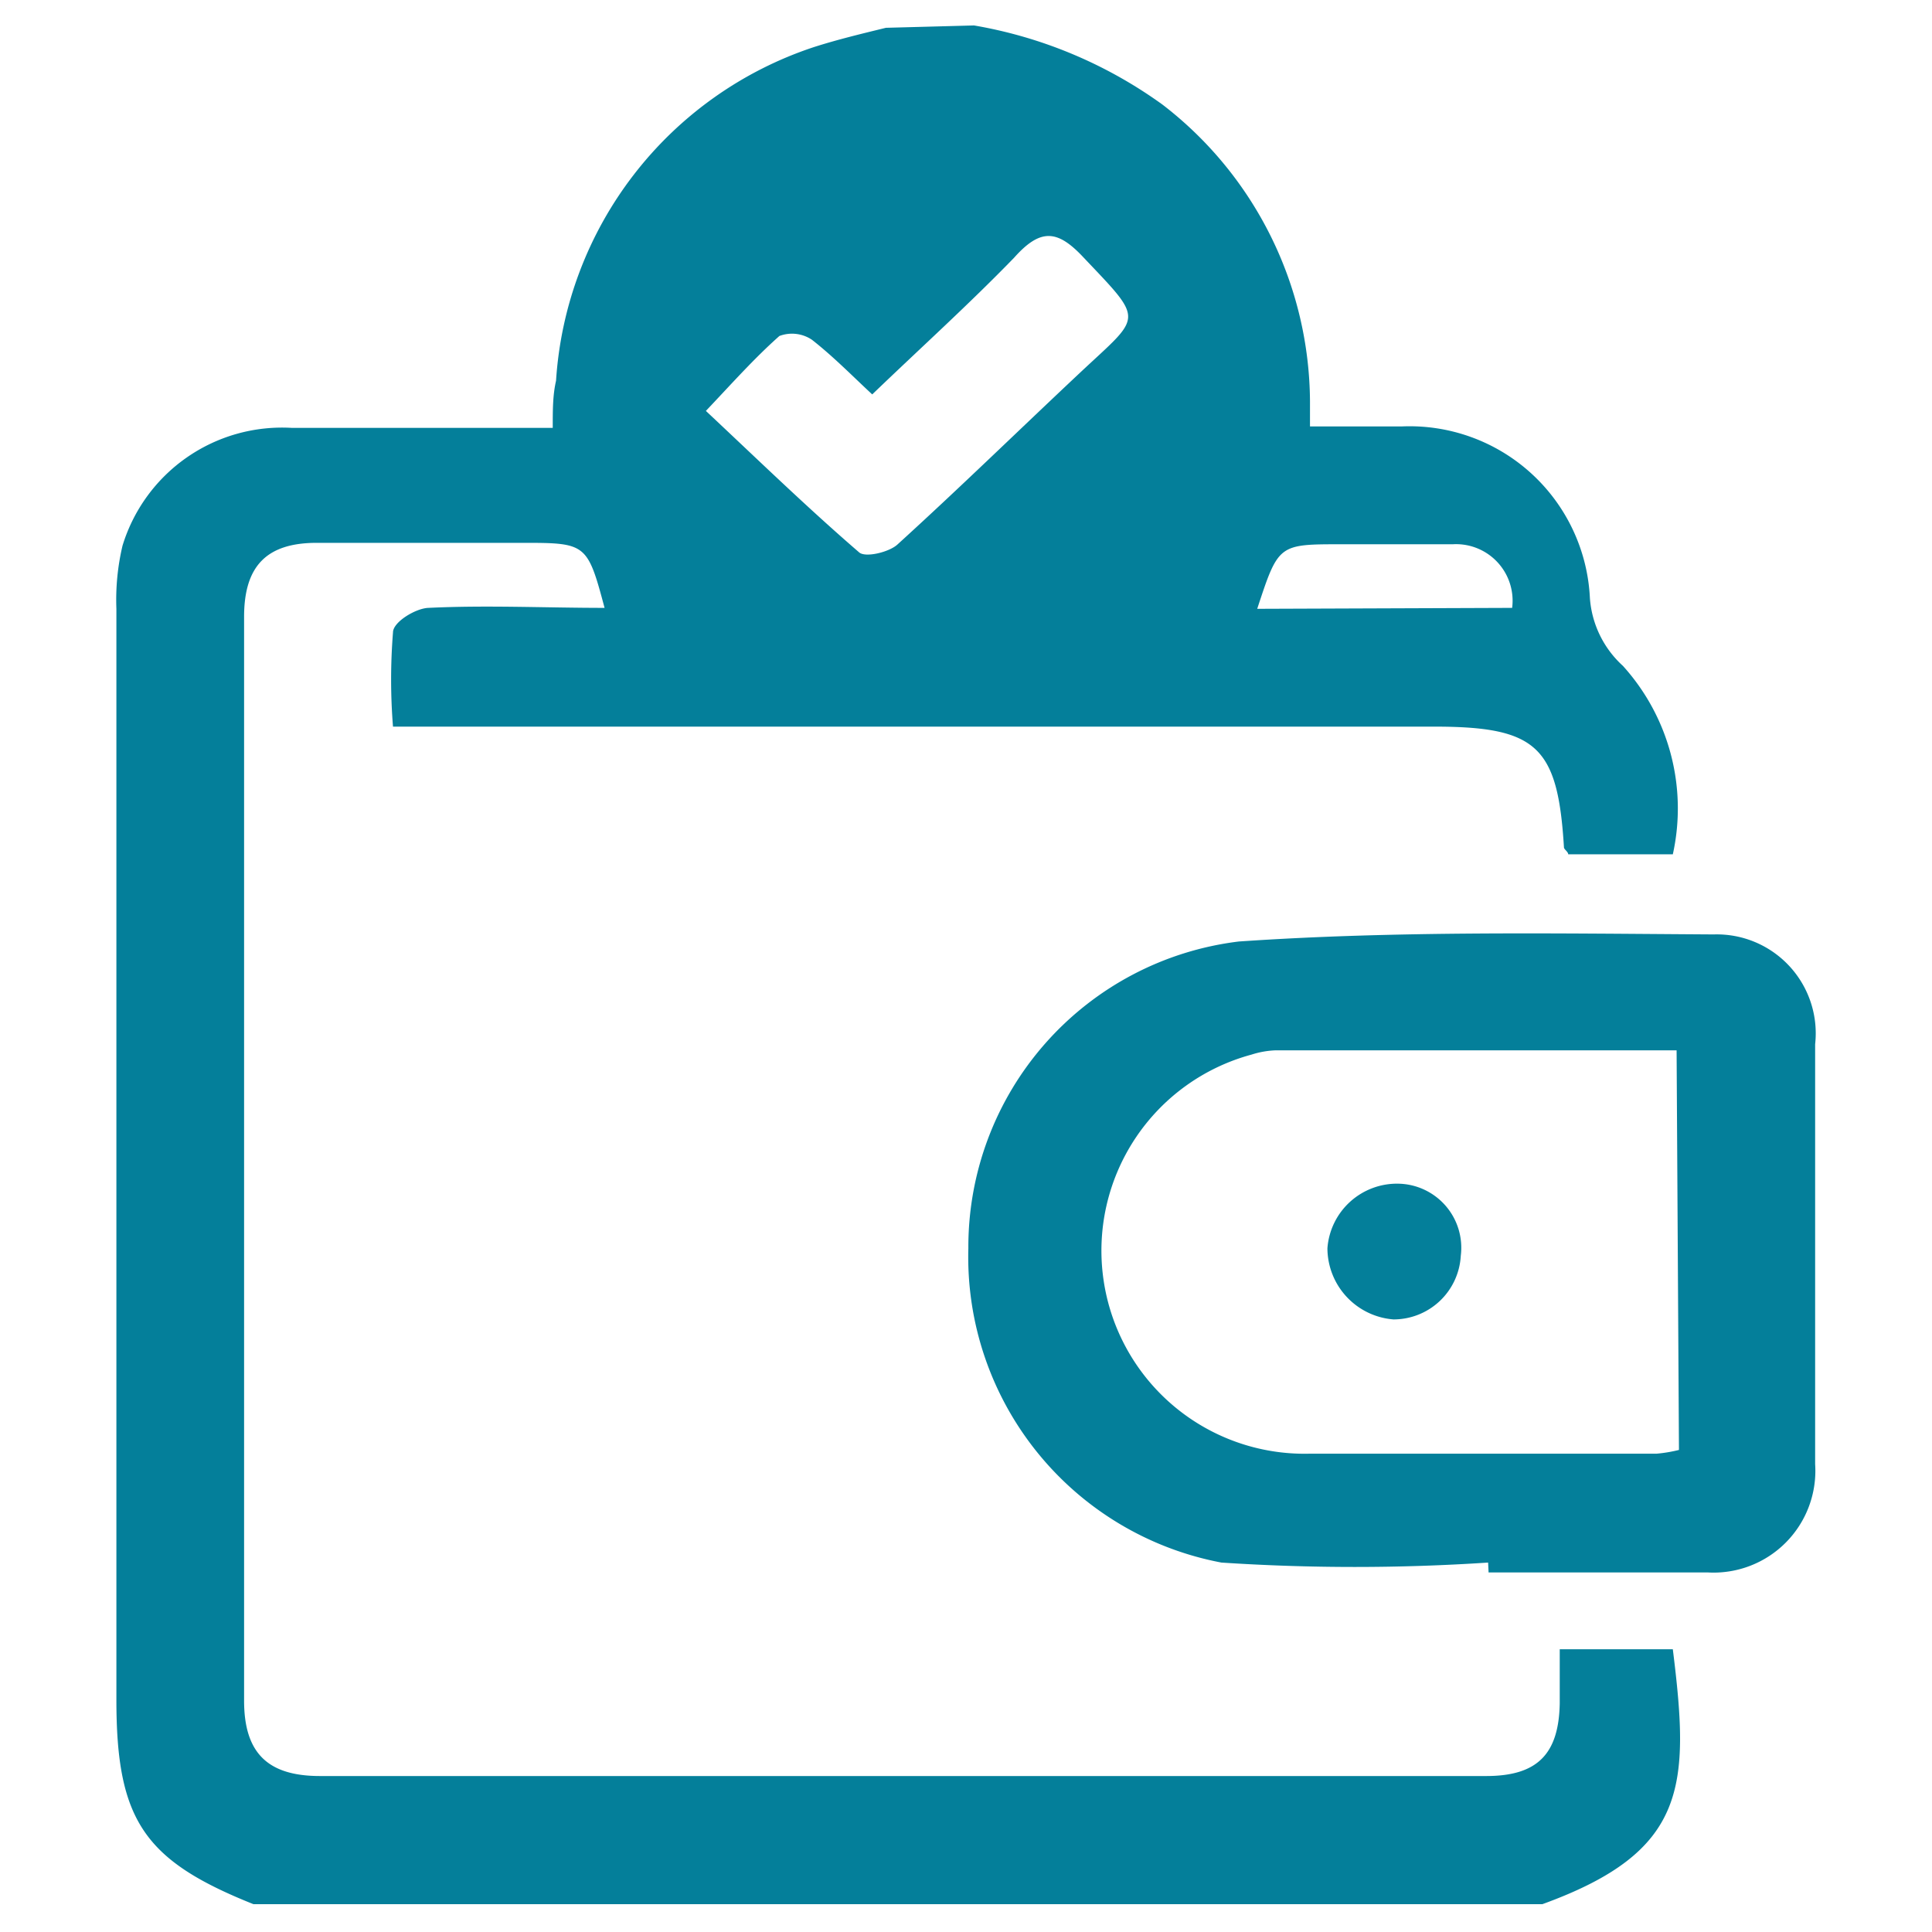
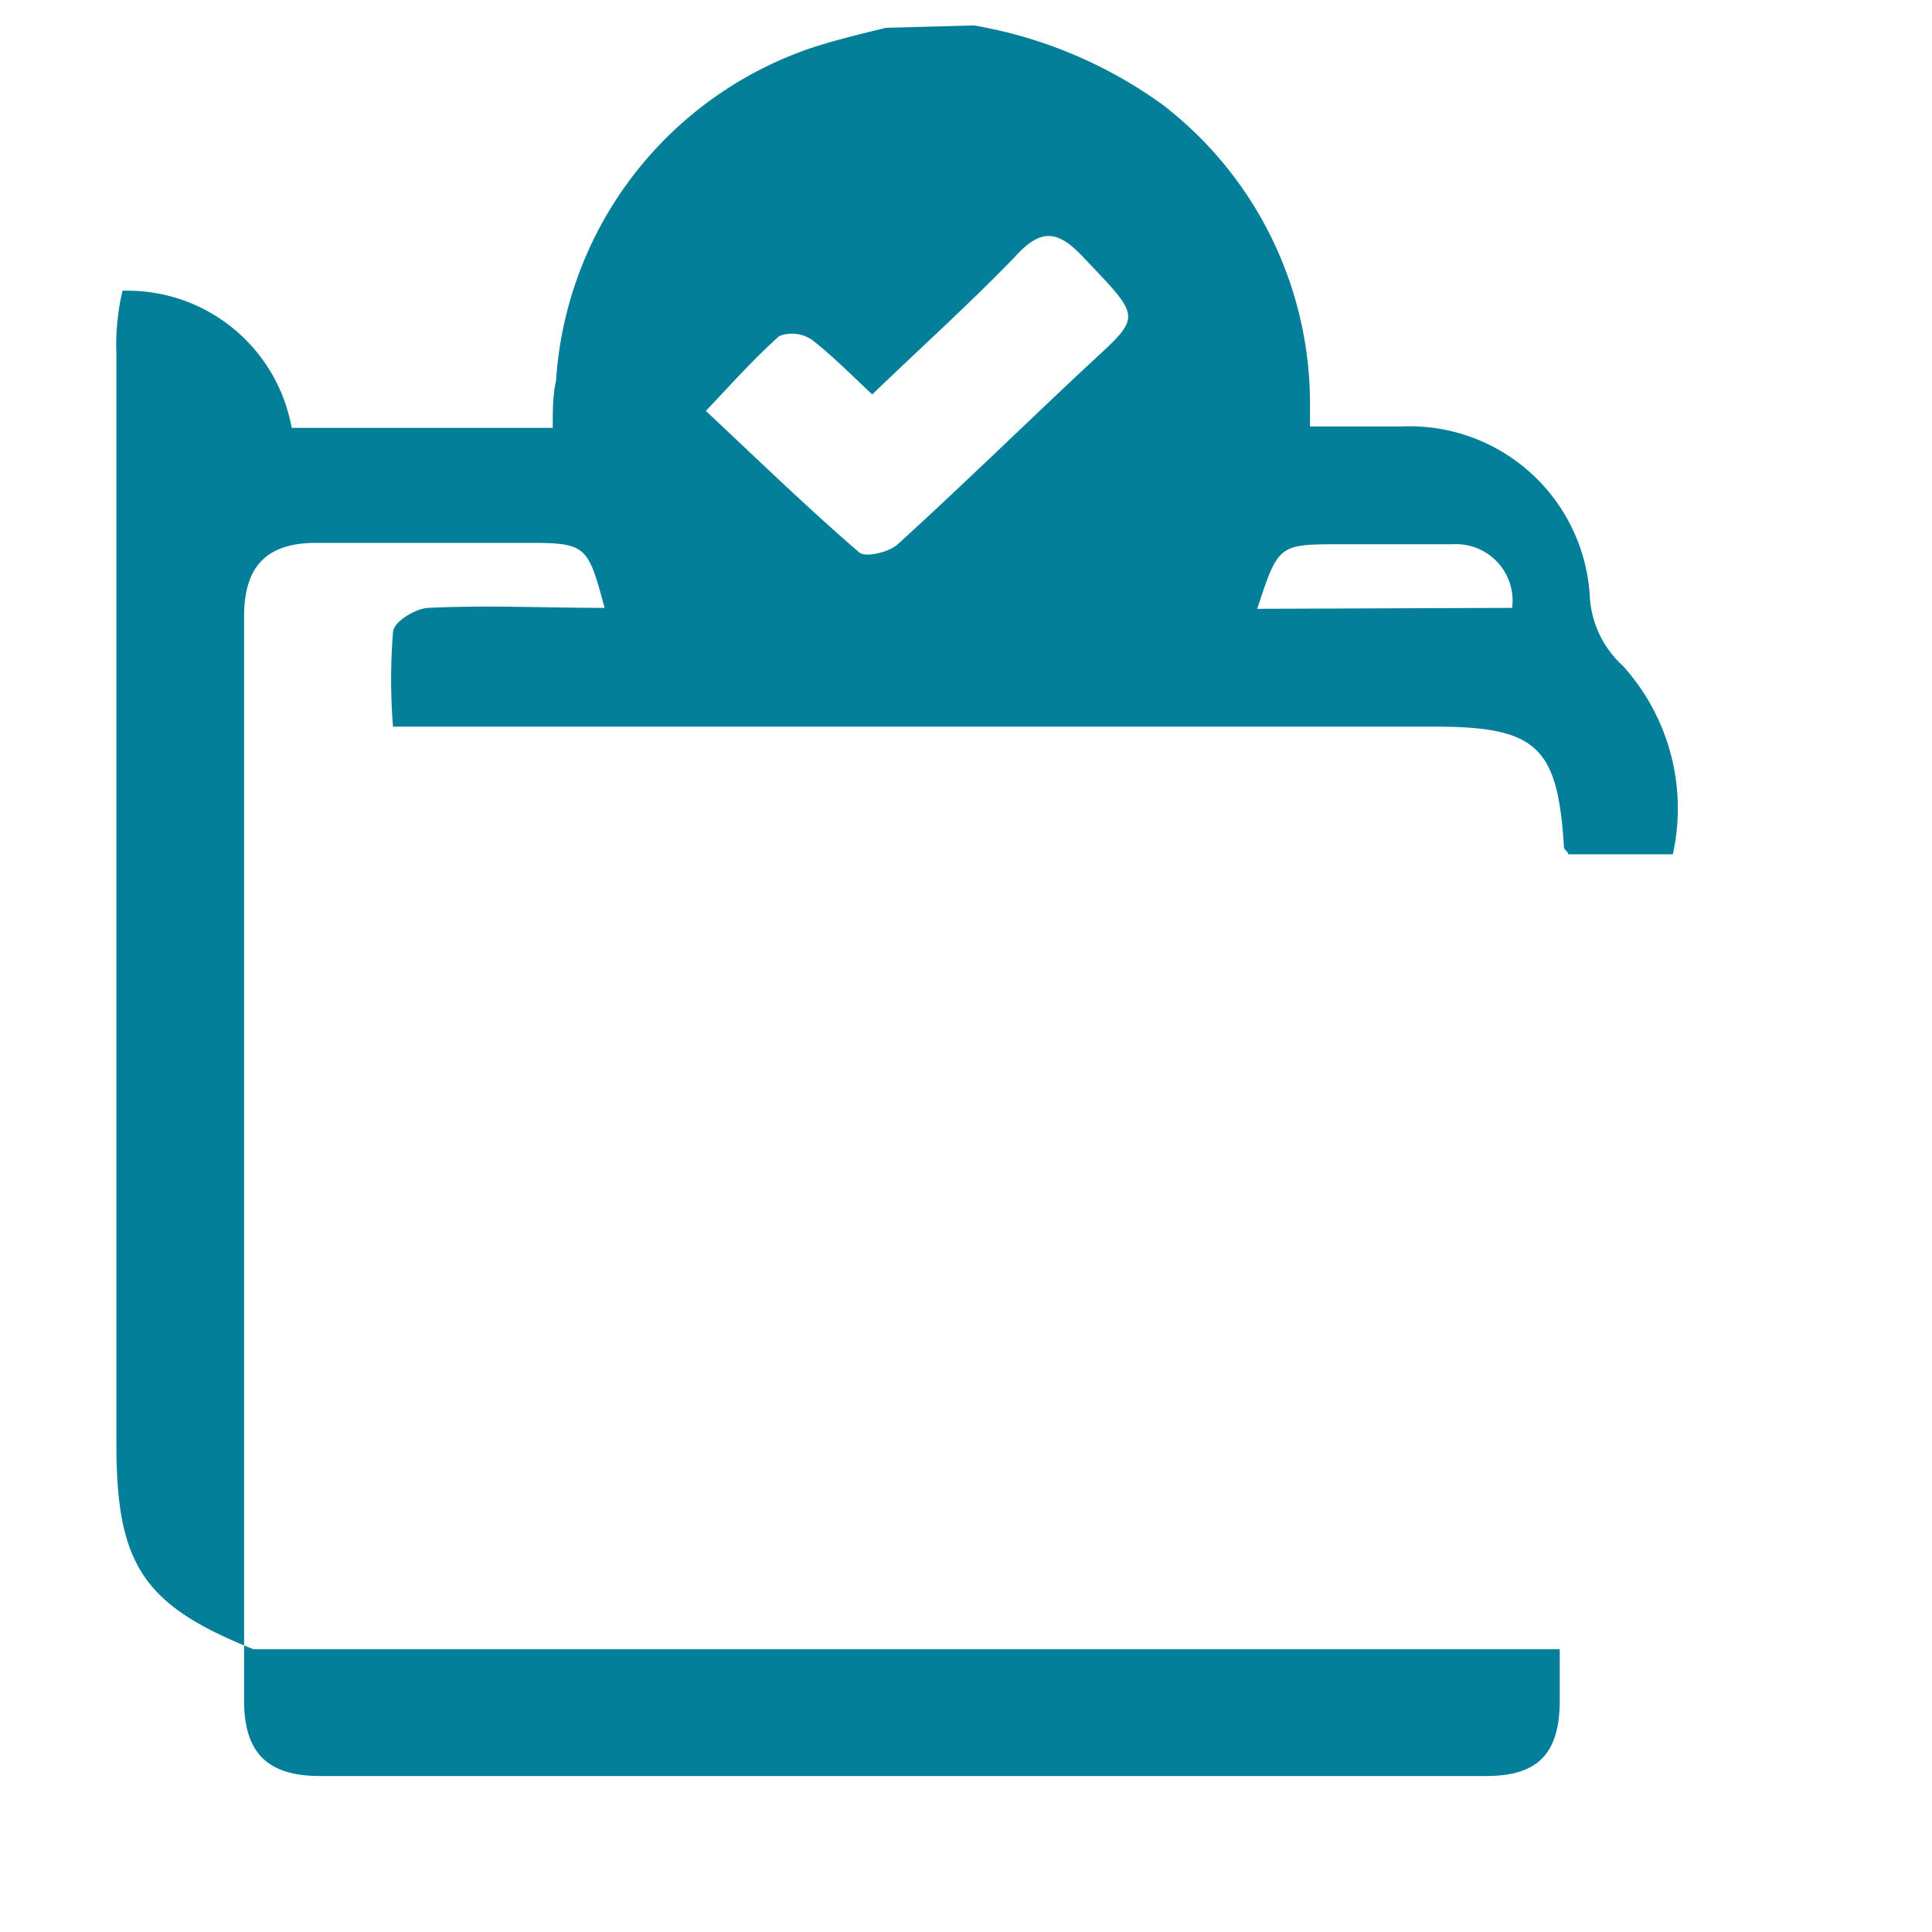
<svg xmlns="http://www.w3.org/2000/svg" id="Layer_1" data-name="Layer 1" viewBox="0 0 41 41">
  <defs>
    <style>.cls-1{fill:#047f9a;}</style>
  </defs>
  <title>Proofreading Service</title>
-   <path class="cls-1" d="M20.67.54a9.59,9.59,0,0,1,4,1.68,8,8,0,0,1,3.13,6.3c0,.14,0,.28,0,.53.66,0,1.3,0,1.94,0a3.83,3.83,0,0,1,4,3.64,2.15,2.15,0,0,0,.7,1.44,4.51,4.51,0,0,1,1.06,4H33.28c0-.05-.08-.1-.09-.14-.13-2.15-.57-2.57-2.76-2.57H8.34a12.54,12.54,0,0,1,0-2c0-.22.48-.51.75-.52,1.24-.06,2.48,0,3.74,0-.36-1.35-.39-1.38-1.69-1.38-1.47,0-2.94,0-4.42,0-1.06,0-1.54.49-1.54,1.57q0,11.51,0,23c0,1.11.5,1.6,1.61,1.6H31.54c1.08,0,1.54-.46,1.56-1.54,0-.36,0-.73,0-1.15h2.4c.36,2.9.32,4.29-2.77,5.41H5.38c-2.33-.93-2.91-1.79-2.91-4.34q0-11.58,0-23.15a5,5,0,0,1,.13-1.34A3.54,3.54,0,0,1,6.19,9.08c1.83,0,3.66,0,5.54,0,0-.39,0-.69.07-1A8,8,0,0,1,17.27,1c.5-.16,1-.28,1.53-.41ZM18.51,8.37c-.41-.38-.82-.8-1.28-1.16a.76.76,0,0,0-.69-.08c-.54.48-1,1-1.56,1.59,1.13,1.06,2.16,2.06,3.25,3,.13.12.63,0,.81-.16,1.32-1.2,2.59-2.44,3.89-3.66s1.37-1.06.07-2.43c-.55-.59-.91-.64-1.48,0C20.57,6.45,19.54,7.38,18.51,8.37ZM32.09,12.9a1.2,1.2,0,0,0-1.26-1.35c-.79,0-1.58,0-2.37,0-1.33,0-1.33,0-1.78,1.37Z" />
-   <path class="cls-1" d="M31.58,33.16a43,43,0,0,1-5.66,0,6.6,6.6,0,0,1-5.37-6.67,6.53,6.53,0,0,1,5.74-6.51c3.35-.23,6.72-.17,10.08-.15a2.1,2.1,0,0,1,2.15,2.33q0,4.45,0,8.91a2.16,2.16,0,0,1-2.27,2.3c-1.55,0-3.11,0-4.66,0Zm4-10.87H27.06a1.91,1.91,0,0,0-.5.09,4.31,4.31,0,0,0,1.21,8.47c2.46,0,4.92,0,7.38,0a3.11,3.11,0,0,0,.48-.08Z" />
-   <path class="cls-1" d="M31,26.65A1.43,1.43,0,0,1,29.57,28a1.52,1.52,0,0,1-1.4-1.51,1.48,1.48,0,0,1,1.52-1.37A1.36,1.36,0,0,1,31,26.65Z" />
+   <path class="cls-1" d="M20.67.54a9.59,9.59,0,0,1,4,1.68,8,8,0,0,1,3.13,6.3c0,.14,0,.28,0,.53.66,0,1.3,0,1.94,0a3.83,3.83,0,0,1,4,3.64,2.15,2.15,0,0,0,.7,1.44,4.51,4.51,0,0,1,1.06,4H33.28c0-.05-.08-.1-.09-.14-.13-2.15-.57-2.57-2.76-2.57H8.34a12.54,12.54,0,0,1,0-2c0-.22.48-.51.75-.52,1.24-.06,2.48,0,3.74,0-.36-1.35-.39-1.38-1.69-1.38-1.47,0-2.94,0-4.42,0-1.06,0-1.54.49-1.54,1.57q0,11.51,0,23c0,1.11.5,1.6,1.61,1.6H31.54c1.08,0,1.54-.46,1.56-1.54,0-.36,0-.73,0-1.15h2.4H5.38c-2.33-.93-2.91-1.79-2.91-4.34q0-11.58,0-23.15a5,5,0,0,1,.13-1.34A3.54,3.54,0,0,1,6.19,9.08c1.83,0,3.66,0,5.54,0,0-.39,0-.69.07-1A8,8,0,0,1,17.27,1c.5-.16,1-.28,1.53-.41ZM18.51,8.37c-.41-.38-.82-.8-1.28-1.16a.76.76,0,0,0-.69-.08c-.54.48-1,1-1.56,1.59,1.13,1.06,2.16,2.06,3.25,3,.13.12.63,0,.81-.16,1.32-1.2,2.59-2.44,3.89-3.66s1.37-1.06.07-2.43c-.55-.59-.91-.64-1.48,0C20.57,6.45,19.54,7.38,18.51,8.37ZM32.09,12.9a1.2,1.2,0,0,0-1.26-1.35c-.79,0-1.58,0-2.37,0-1.33,0-1.33,0-1.78,1.37Z" />
</svg>